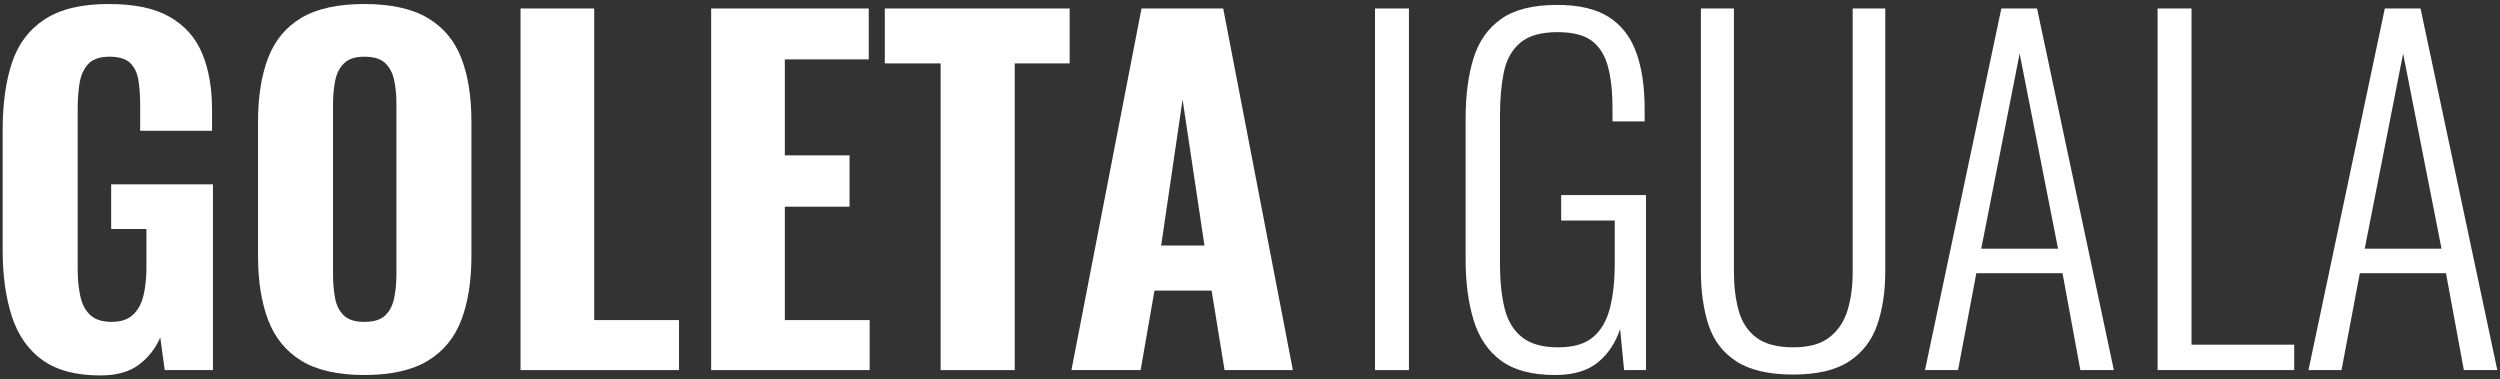
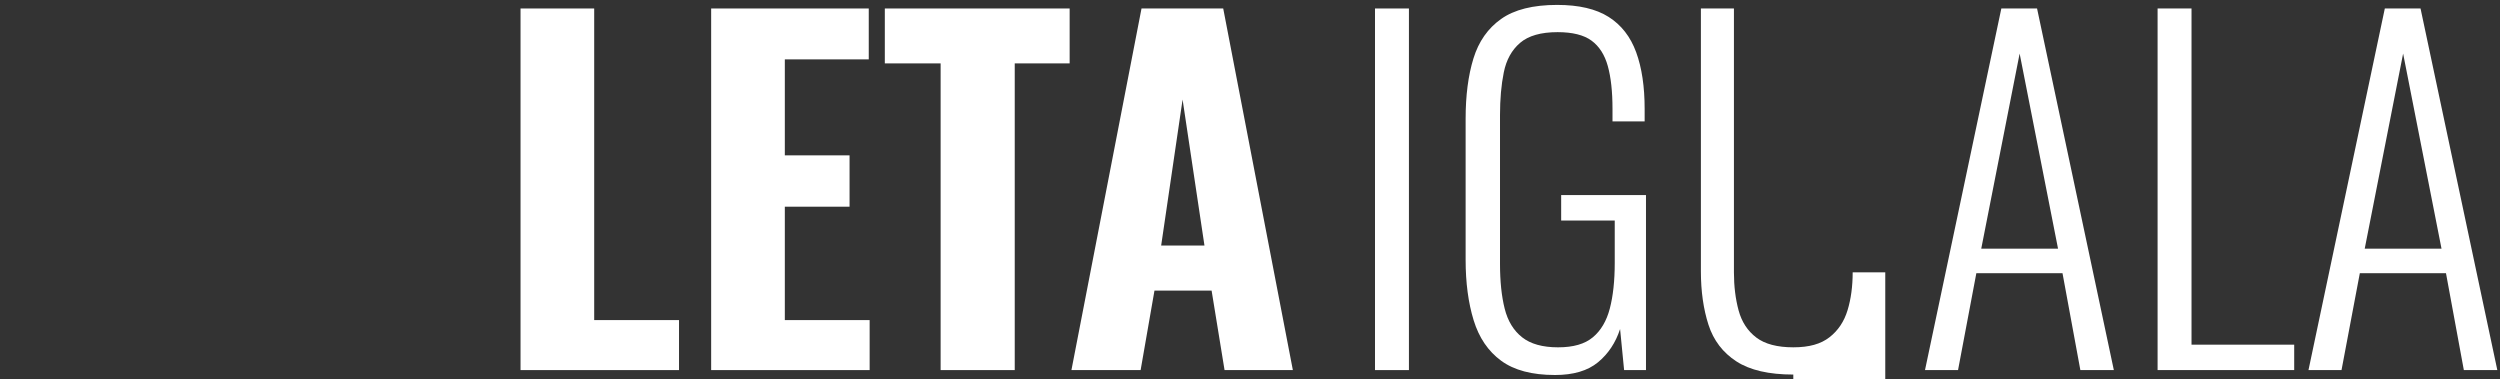
<svg xmlns="http://www.w3.org/2000/svg" id="Capa_1" width="560" height="85" viewBox="0 0 560 85">
  <rect x="0" y="0" width="560" height="85" fill="#333333" stroke="none" />
  <defs>
    <style>.cls-1{fill:#fff;stroke-width:0px;}</style>
  </defs>
-   <path class="cls-1" d="m22.5,84.1c-5.47,0-9.8-1.15-13-3.45-3.2-2.3-5.48-5.57-6.85-9.8-1.37-4.23-2.05-9.15-2.05-14.75v-27.1c0-5.8.7-10.8,2.1-15,1.4-4.2,3.85-7.43,7.35-9.7,3.5-2.27,8.25-3.4,14.25-3.4s10.38.97,13.75,2.9c3.37,1.93,5.78,4.67,7.25,8.2,1.47,3.53,2.2,7.73,2.2,12.6v4.7h-16.1v-5.7c0-2.13-.13-4.02-.4-5.65-.27-1.63-.88-2.92-1.85-3.85-.97-.93-2.52-1.4-4.65-1.4s-3.8.57-4.8,1.7c-1,1.13-1.63,2.58-1.9,4.35-.27,1.77-.4,3.65-.4,5.65v35.9c0,2.27.2,4.3.6,6.1.4,1.8,1.15,3.2,2.25,4.2,1.1,1,2.68,1.5,4.75,1.5s3.67-.53,4.8-1.6c1.13-1.07,1.92-2.52,2.35-4.35.43-1.83.65-3.92.65-6.25v-8.6h-7.9v-10h22.8v41.6h-10.8l-1-7.3c-1.07,2.47-2.67,4.5-4.8,6.1-2.13,1.6-5,2.4-8.6,2.4Z" />
-   <path class="cls-1" d="m81.6,84c-5.93,0-10.63-1.07-14.1-3.2-3.47-2.13-5.95-5.18-7.45-9.15-1.5-3.97-2.25-8.72-2.25-14.25v-30.2c0-5.53.75-10.27,2.25-14.2,1.5-3.93,3.98-6.93,7.45-9,3.47-2.07,8.17-3.1,14.1-3.1s10.75,1.05,14.25,3.15,6,5.1,7.5,9,2.25,8.62,2.25,14.15v30.2c0,5.53-.75,10.28-2.25,14.25-1.5,3.97-4,7.02-7.5,9.15s-8.25,3.2-14.25,3.2Zm0-11.9c2.13,0,3.7-.48,4.7-1.45,1-.97,1.67-2.27,2-3.9.33-1.63.5-3.38.5-5.25V23.2c0-1.87-.17-3.6-.5-5.2-.33-1.6-1-2.88-2-3.85-1-.97-2.57-1.45-4.7-1.45-2,0-3.5.48-4.5,1.45-1,.97-1.67,2.25-2,3.85-.33,1.6-.5,3.33-.5,5.2v38.3c0,1.87.15,3.62.45,5.25.3,1.63.95,2.93,1.95,3.9,1,.97,2.53,1.45,4.6,1.45Z" />
  <path class="cls-1" d="m116.6,82.9V1.9h16.5v69.8h19v11.2h-35.5Z" />
  <path class="cls-1" d="m159.3,82.9V1.9h35.3v11.4h-18.8v21.5h14.5v11.5h-14.5v25.4h19v11.2h-35.5Z" />
  <path class="cls-1" d="m210.7,82.9V14.2h-12.5V1.9h41.4v12.3h-12.3v68.7h-16.6Z" />
  <path class="cls-1" d="m240,82.9L255.7,1.9h18.3l15.6,81h-15.3l-2.9-17.8h-12.8l-3.1,17.8h-15.5Zm20.1-27.9h9.7l-4.9-32.7-4.8,32.7Z" />
  <path class="cls-1" d="m308,82.9V1.9h7.6v81h-7.6Z" />
  <path class="cls-1" d="m348.3,84c-5.13,0-9.15-1.07-12.05-3.2-2.9-2.13-4.95-5.15-6.15-9.05-1.2-3.9-1.8-8.42-1.8-13.55v-31.6c0-5.2.58-9.7,1.75-13.5,1.17-3.8,3.23-6.75,6.2-8.85,2.96-2.1,7.15-3.15,12.55-3.15,4.87,0,8.72.9,11.55,2.7,2.83,1.8,4.88,4.43,6.15,7.9,1.27,3.47,1.9,7.7,1.9,12.7v2.8h-7.2v-2.8c0-3.87-.35-7.07-1.05-9.6-.7-2.53-1.92-4.43-3.65-5.7-1.73-1.27-4.27-1.9-7.6-1.9-3.73,0-6.53.8-8.4,2.4-1.87,1.6-3.08,3.8-3.65,6.6-.57,2.8-.85,6-.85,9.6v33.3c0,3.93.35,7.28,1.05,10.05.7,2.77,2,4.9,3.9,6.4s4.58,2.25,8.05,2.25,6-.75,7.8-2.25c1.8-1.5,3.07-3.65,3.8-6.45.73-2.8,1.1-6.2,1.1-10.2v-9.5h-12v-5.7h19v39.2h-4.9l-.9-9.2c-1,3.07-2.65,5.55-4.95,7.45-2.3,1.9-5.52,2.85-9.65,2.85Z" />
-   <path class="cls-1" d="m401.7,83.9c-5.47,0-9.72-.98-12.75-2.95-3.03-1.97-5.12-4.7-6.25-8.2-1.13-3.5-1.7-7.48-1.7-11.95V1.9h7.4v59.1c0,3.13.35,5.98,1.05,8.55.7,2.57,2.02,4.58,3.95,6.05,1.93,1.47,4.7,2.2,8.3,2.2s6.17-.75,8.1-2.25,3.28-3.52,4.05-6.05c.77-2.53,1.15-5.37,1.15-8.5V1.9h7.3v58.9c0,4.47-.6,8.45-1.8,11.95-1.2,3.5-3.3,6.23-6.3,8.2s-7.17,2.95-12.5,2.95Z" />
+   <path class="cls-1" d="m401.7,83.9c-5.47,0-9.72-.98-12.75-2.95-3.03-1.97-5.12-4.7-6.25-8.2-1.13-3.5-1.7-7.48-1.7-11.95V1.9h7.4v59.1c0,3.13.35,5.98,1.05,8.55.7,2.57,2.02,4.58,3.95,6.05,1.93,1.47,4.7,2.2,8.3,2.2s6.17-.75,8.1-2.25,3.28-3.52,4.05-6.05c.77-2.53,1.15-5.37,1.15-8.5h7.3v58.9c0,4.47-.6,8.45-1.8,11.95-1.2,3.5-3.3,6.23-6.3,8.2s-7.17,2.95-12.5,2.95Z" />
  <path class="cls-1" d="m431.2,82.9L448.3,1.9h8l17.2,81h-7.5l-4-21.7h-19.3l-4.1,21.7h-7.4Zm12.6-27.2h17.2l-8.6-43.7-8.6,43.7Z" />
  <path class="cls-1" d="m483.3,82.9V1.9h7.6v75.3h23v5.7h-30.6Z" />
  <path class="cls-1" d="m517.1,82.9L534.2,1.9h8l17.2,81h-7.5l-4-21.7h-19.3l-4.1,21.7h-7.4Zm12.6-27.2h17.2l-8.6-43.7-8.6,43.7Z" />
</svg>